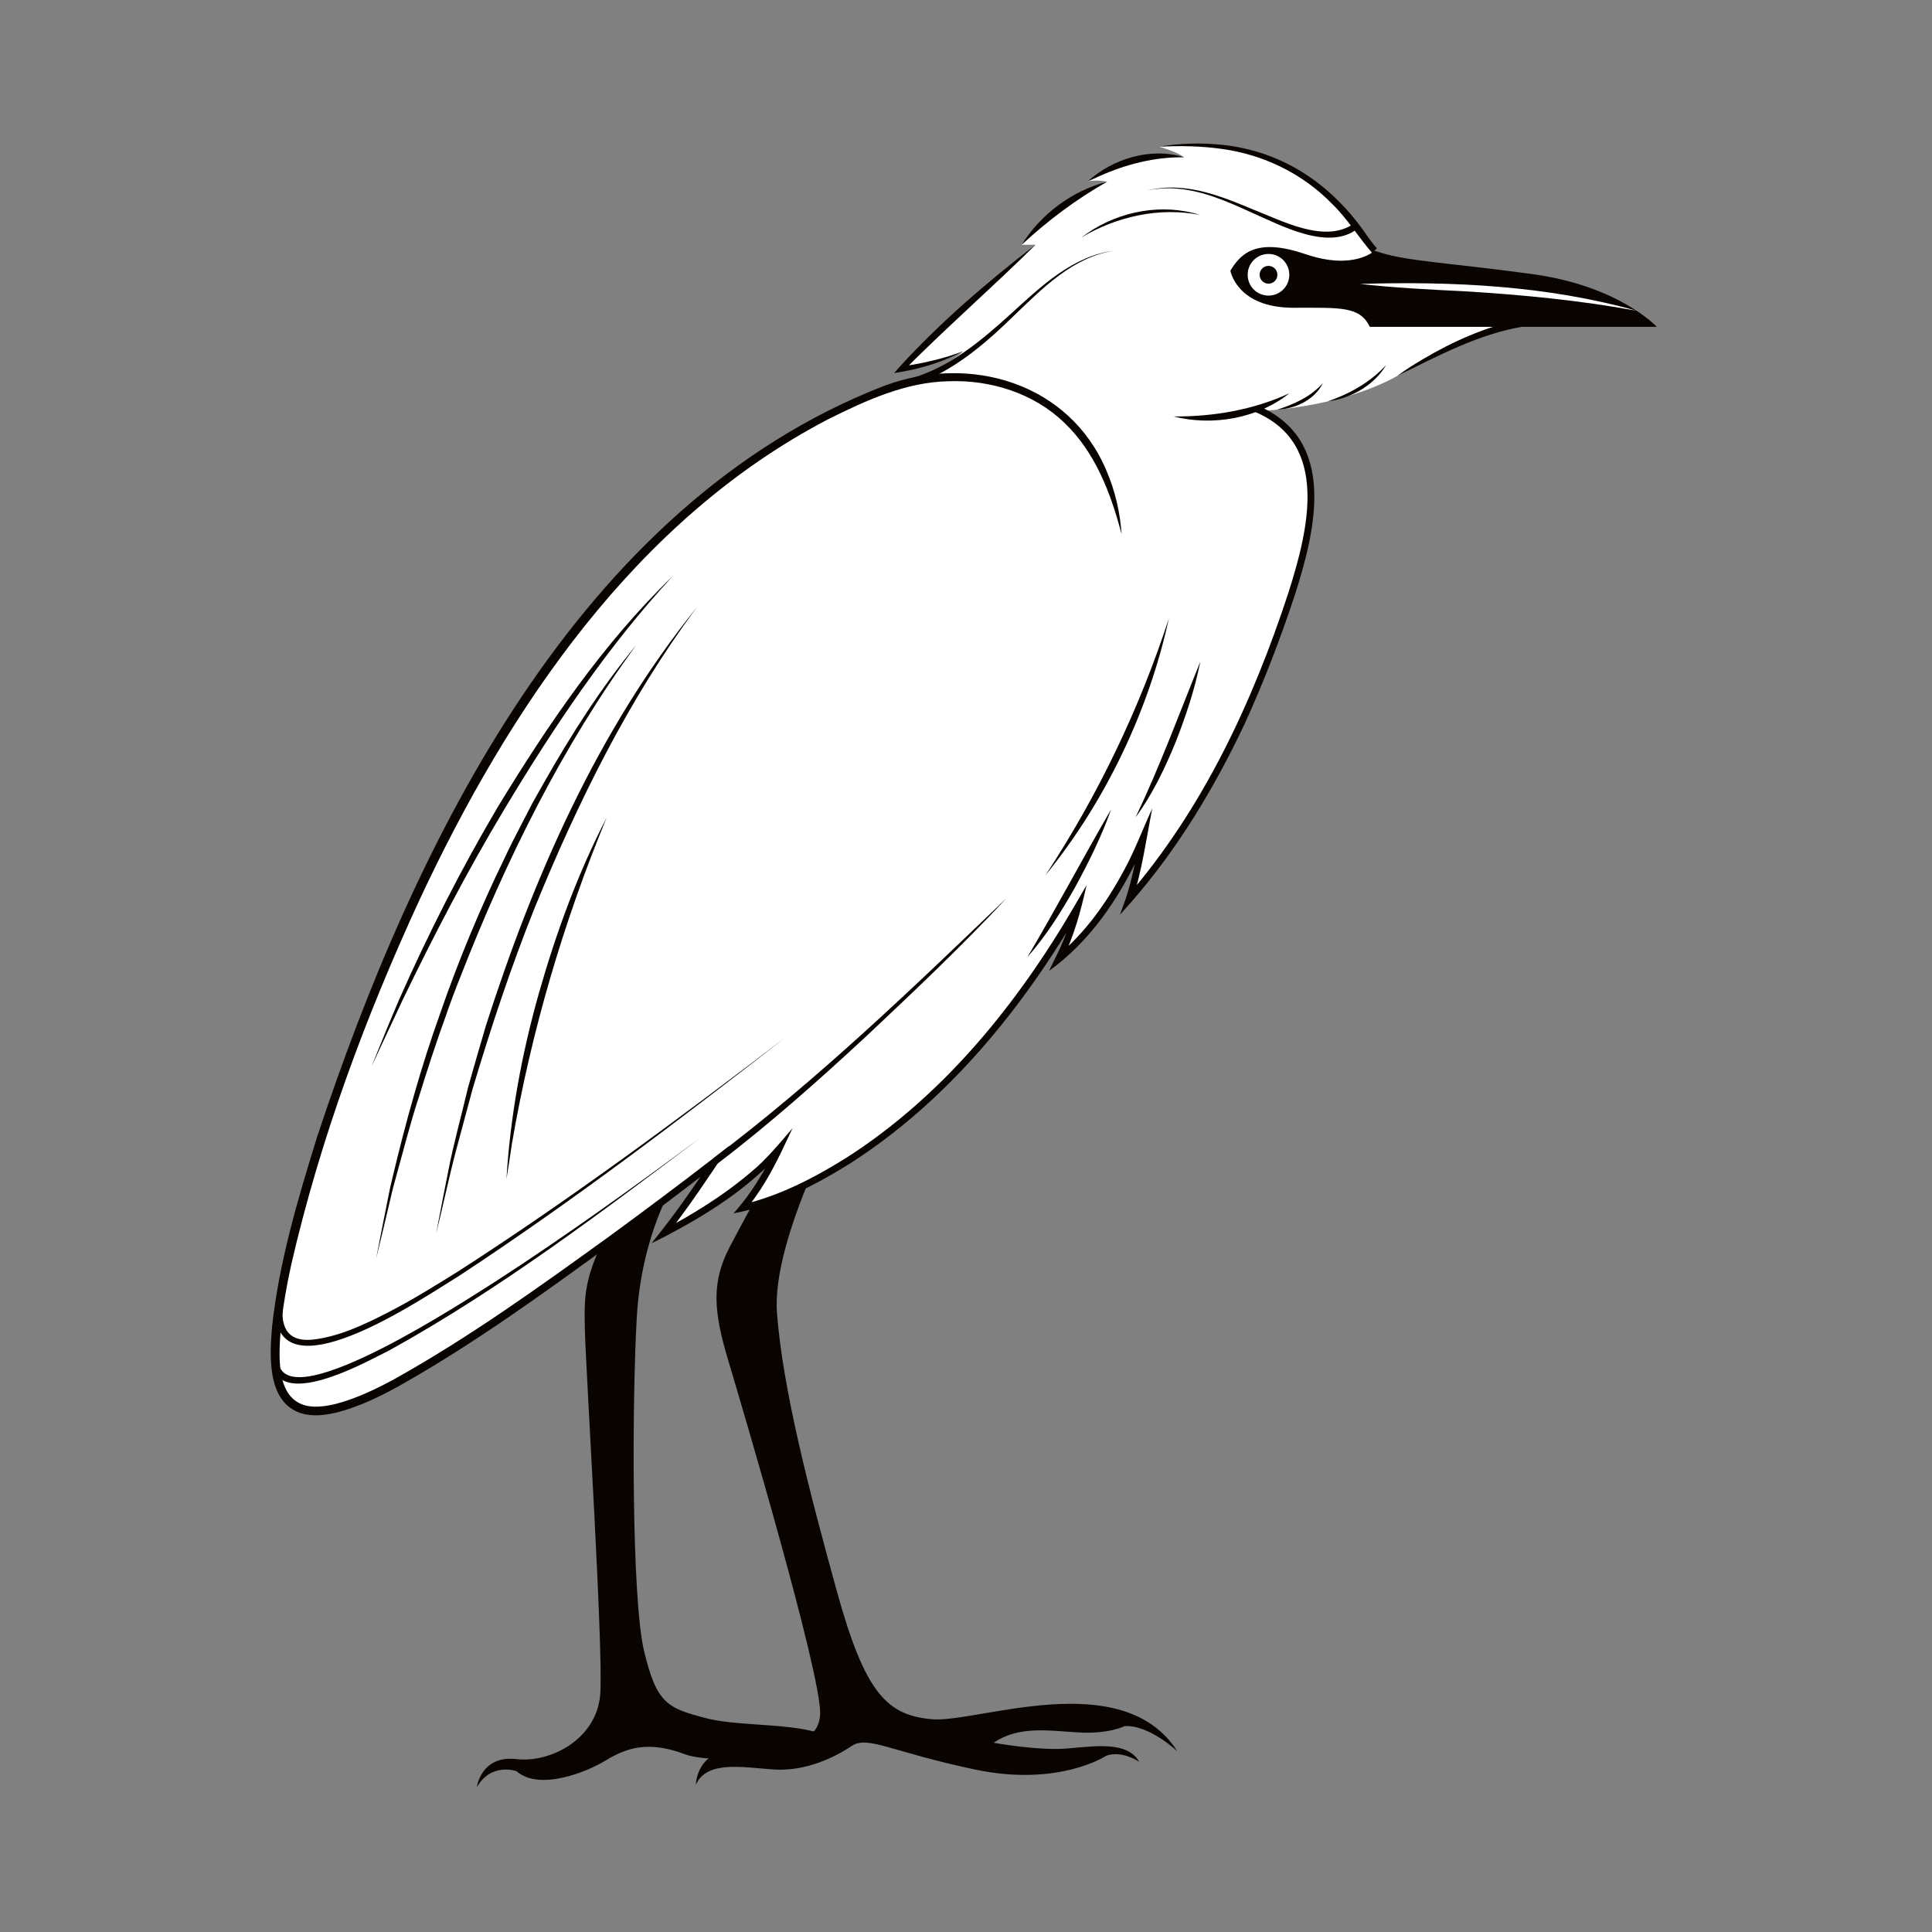
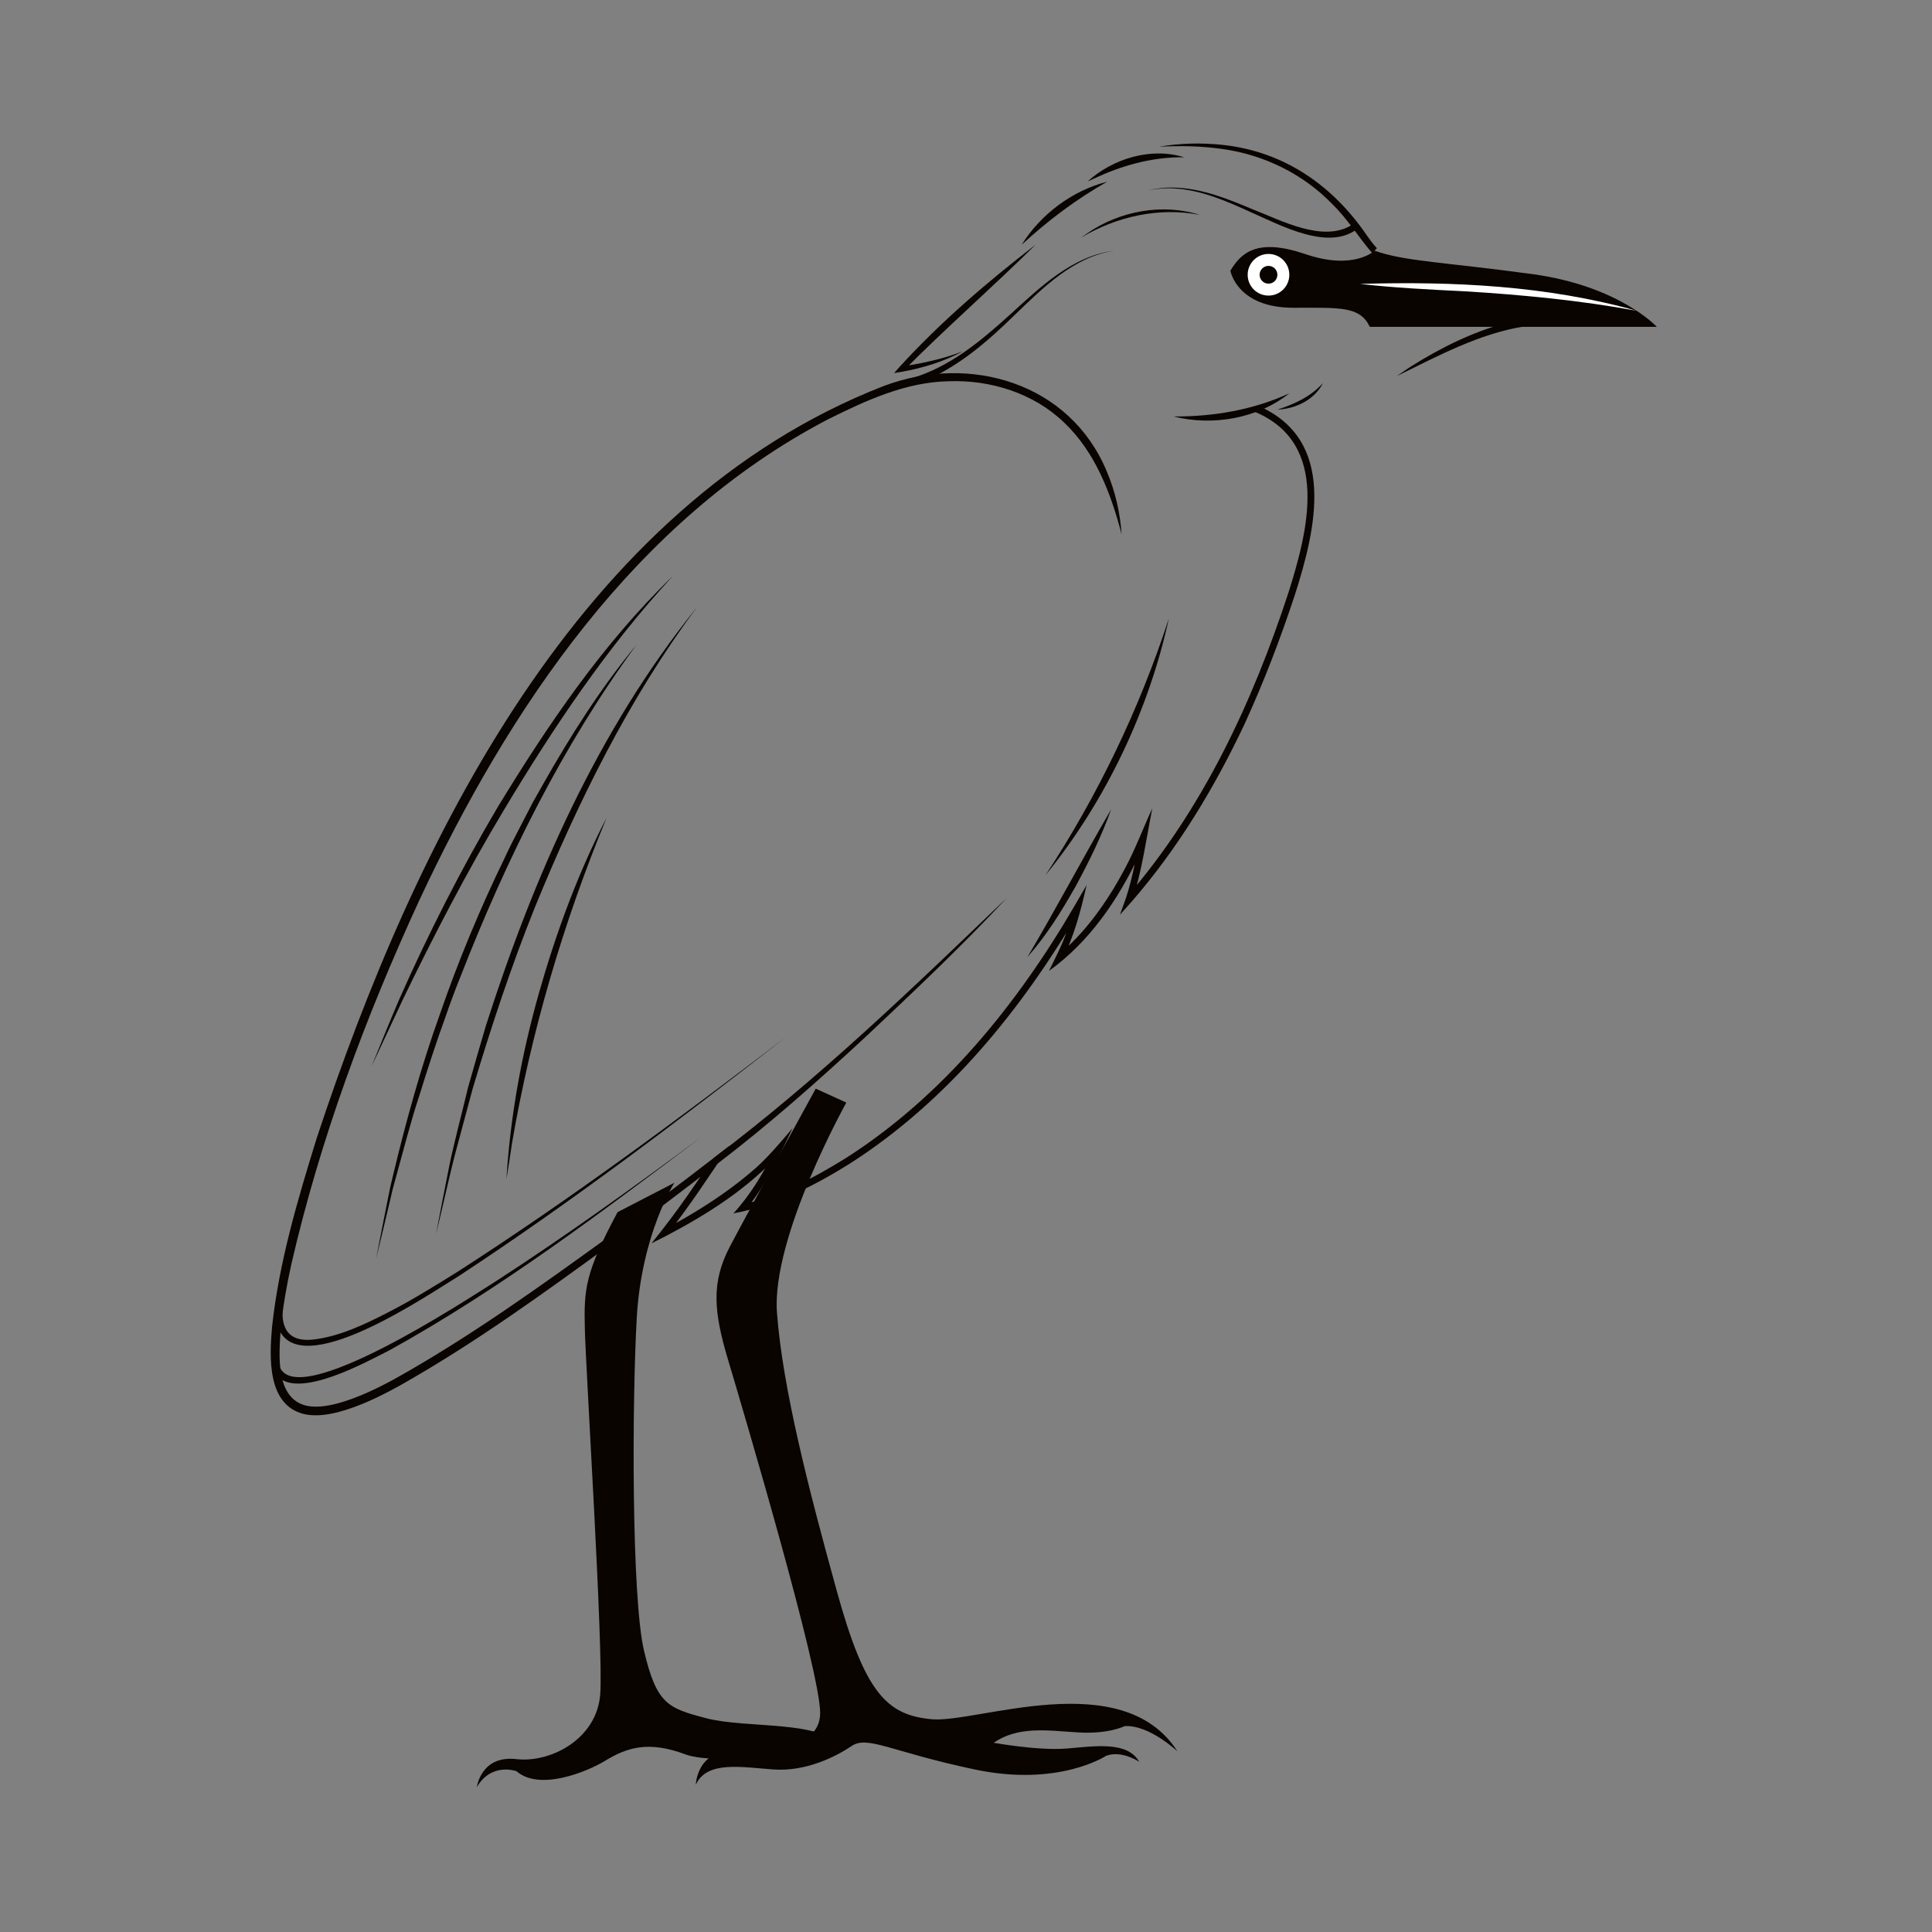
<svg xmlns="http://www.w3.org/2000/svg" id="uuid-5a12d39c-c136-483a-bb99-ea1790a193bd" viewBox="0 0 566.93 566.93">
  <rect x="0" y="0" width="566.93" height="566.93" fill="#808080" stroke="none" />
  <defs>
    <style>.uuid-9db4f43f-b741-4467-a0bf-7249ac3b3fcf,.uuid-ae0c81cf-8672-476e-bf8d-ac20c82cb402,.uuid-b1ecfd69-6acc-450d-84ba-34f9fd4f91c1{fill:none;}.uuid-3b148e68-7f24-4e9e-b994-671c5d1c70f9{fill:#fff;}.uuid-2b3ccb38-d5bf-4f9c-9e94-f07ee13c7ee0{fill:#090400;}.uuid-ae0c81cf-8672-476e-bf8d-ac20c82cb402{clip-path:url(#uuid-66a2449f-cc8b-434a-a050-adfdf358766a);}.uuid-b1ecfd69-6acc-450d-84ba-34f9fd4f91c1{clip-path:url(#uuid-b2f29461-eb08-45f7-b577-2bc05a39373d);}</style>
    <clipPath id="uuid-66a2449f-cc8b-434a-a050-adfdf358766a">
      <rect class="uuid-9db4f43f-b741-4467-a0bf-7249ac3b3fcf" width="566.93" height="566.93" />
    </clipPath>
    <clipPath id="uuid-b2f29461-eb08-45f7-b577-2bc05a39373d">
      <rect class="uuid-9db4f43f-b741-4467-a0bf-7249ac3b3fcf" width="566.93" height="566.93" />
    </clipPath>
  </defs>
  <g class="uuid-ae0c81cf-8672-476e-bf8d-ac20c82cb402">
    <g class="uuid-b1ecfd69-6acc-450d-84ba-34f9fd4f91c1">
      <path class="uuid-2b3ccb38-d5bf-4f9c-9e94-f07ee13c7ee0" d="m197.92,347.04s-9.67,15.03-11.07,39.7-1.55,82.09,2.14,97.69c3.69,15.6,6.98,16.79,18.01,19.71,12.33,3.26,34.17.43,39.84,8.65,0,0-35.16,5.96-45.8,1.99-10.63-3.97-16.96-2.07-23.42,1.88-5.28,3.23-19.3,9.01-26.06,3.08,0,0-7.37-2.69-11.63,4.68,0,0,1.19-9.42,11.59-8.22,10,1.16,23.66-5.85,24.62-19.11.95-13.26-4.24-94.87-4.52-107.08-.27-11.66-.04-16.31,9.61-34.32l16.69-8.63Z" />
      <path class="uuid-2b3ccb38-d5bf-4f9c-9e94-f07ee13c7ee0" d="m248.35,323.55s-22.04,39.42-20.35,61.74c1.7,22.32,9.33,51.83,17.59,81.72,8.26,29.89,14.69,36.33,27.9,37.49,13.22,1.16,55.82-15.85,72.01,9.41,0,0-8.31-7.87-15.51-7.39,0,0-4.64,2.4-13.69,1.84-9.04-.56-17.45-1.92-24.73,3.04,0,0,13.21,2.4,21.61,1.68,8.4-.72,17.69-2.16,21.13,3.92,0,0-5.12-3.52-9.76-1.76,0,0-13.85,9.2-38.5,4-24.65-5.2-31.45-10.08-36.17-6.88-4.72,3.2-13.45,7.52-22.81,6.88s-19.61-2.72-22.89,4.48c0,0,.24-8.56,8.48-9.6,8.24-1.04,27.85.8,28.01-11.36.16-12.17-22.82-89.65-27.02-103.72-4.21-14.07-5.01-22.64.49-33.16,5.5-10.51,25.23-46.42,25.23-46.42l8.99,4.09Z" />
-       <path class="uuid-3b148e68-7f24-4e9e-b994-671c5d1c70f9" d="m403.37,73.55c-4.91-4.43-18.36-35.43-63.29-30.51,0,0,5.05,1.36,7.38,3.11,0,0-13.36-3-28.28,7.07,0,0,2.32-.58,5.71.1,0,0-14.14,5.04-25.08,18.5h4.07s-28.28,24.31-39.41,36.51c0,0,9.59-1.26,18.11-5.23,0,0-4.08,4.82-21.83,10.91-17.75,6.09-60.75,25.63-102.51,85.33-43.6,62.32-71.15,149.62-76.18,182.77-4.15,27.37.16,41.96,33.48,24.09,33.32-17.87,94.32-65.44,94.32-65.44,0,0-8.79,13.33-15.05,21.15,0,0,21.83-10.7,33.7-24.59,0,0-4.88,10.6-10.6,17.17,0,0,52.71-9.42,98.39-88.35,0,0-1.67,7.4-5.63,15.31,0,0,14.49-10.46,24.95-36.04,0,0-2.39,13.36-4.28,18.52,0,0,22.43-24.13,38.61-64.91,16.18-40.79,22.95-66.88,0-78.44,0,0,22.77-.73,40-10.22,17.24-9.49,28.47-14.43,36.54-14.43l-43.11-22.36Z" />
      <path class="uuid-2b3ccb38-d5bf-4f9c-9e94-f07ee13c7ee0" d="m401.97,95.91h84.21s-11.01-11.98-36.48-15.47c-25.48-3.49-37.49-3.7-46.33-6.88,0,0-6.06,5.86-20.24,1.03-14.17-4.83-18.88-.48-22.08,4.83,0,0,1.81,10.89,18.49,10.89,13.87,0,19.49-.49,22.43,5.61" />
      <path class="uuid-3b148e68-7f24-4e9e-b994-671c5d1c70f9" d="m378.34,80.63c0,3.37-2.73,6.11-6.11,6.11s-6.11-2.73-6.11-6.11,2.73-6.11,6.11-6.11,6.11,2.73,6.11,6.11" />
      <path class="uuid-2b3ccb38-d5bf-4f9c-9e94-f07ee13c7ee0" d="m374.84,80.63c0,1.44-1.17,2.61-2.61,2.61s-2.61-1.17-2.61-2.61,1.17-2.61,2.61-2.61,2.61,1.17,2.61,2.61" />
      <path class="uuid-2b3ccb38-d5bf-4f9c-9e94-f07ee13c7ee0" d="m369.09,119.02c23.33,10.01,17.08,36.1,10.94,55.36-4.29,13.02-9.19,25.82-14.91,38.27-8.8,18.6-19.51,36.37-33.06,51.94l-3.42,3.83,1.75-4.86c1.95-5.94,3.05-12.22,4.24-18.36l1.91.56c-.75,1.7-1.46,3.42-2.24,5.11-6.17,13.09-14.57,25.48-26.48,34.03,1.74-3.57,3.83-7.57,5.13-11.32.92-2.5,1.75-5.11,2.37-7.68l1.84.72c-17.04,29.29-39.12,56.56-67.94,74.93-10.48,6.53-21.74,12.21-33.99,14.5,5.14-5.61,9.1-12.31,12.36-19.16l1.67,1.07c-9.4,10.61-21.56,18.3-34.02,24.83l-4.05,2.04c3.63-4.5,7.21-9.2,10.51-13.94,2.48-3.53,4.92-7.1,7.31-10.69l1.45,1.34c-9.99,7.77-20.07,15.38-30.25,22.88-20.46,14.91-40.95,29.8-63.06,42.26-5.61,3.09-11.4,5.92-17.63,7.62-3.14.8-6.49,1.38-9.94.73-11.29-2.45-10.53-16.75-9.74-25.72,2.05-18.97,7.53-37.36,13.15-55.5,28.55-86.33,76.55-185.63,166.41-220.57,25.2-9.45,54.47-.96,65.33,24.98,2.54,5.91,3.96,12.22,4.4,18.55-3.16-12.04-7.73-24.09-16.86-32.77-8.95-8.63-21.61-12.59-33.92-12.13-12.58.25-24.26,5.64-35.34,11.16-56.48,29.44-93.66,84.81-119.99,141.2-15.8,34.29-29.06,69.99-37.54,106.8-1.35,6.14-2.45,12.31-3.06,18.53-.54,7.62-1.84,20.89,7.66,22.97,2.79.55,5.86.09,8.8-.66,5.92-1.59,11.61-4.33,17.1-7.33,21.98-12.28,42.55-27.1,62.96-41.85,10.19-7.45,20.3-15.02,30.29-22.73l4.83-3.75c-5.9,8.89-11.88,17.93-18.48,26.31l-1.22-1.52c3.07-1.55,6.12-3.26,9.09-5.05,5.94-3.58,11.68-7.53,16.95-12.03,4.24-3.44,8.61-8.7,12.17-12.87l-3.16,6.68c-2.99,6.18-6.3,12.13-10.75,17.41l-.93-1.64c10.84-2.53,21-7.76,30.42-13.63,28.54-18.19,50.39-45.21,67.28-74.24l3.42-5.91c-1.67,7.49-3.76,15.35-7.29,22.17l-1.48-1.26c8.42-6.84,14.89-16.12,19.97-25.67,2.89-5.27,5.54-12.27,8.08-17.76-1.75,8.89-3.05,18.47-5.86,27.07l-1.67-1.02c22.34-25.74,36.99-57.28,47.52-89.46,5.71-18.07,12.3-43.6-9.85-52.92l.82-1.83" />
      <path class="uuid-2b3ccb38-d5bf-4f9c-9e94-f07ee13c7ee0" d="m303.88,71.81c-12.29,12.19-26.67,24.74-38.82,37.05l-.7-1.33c3.07-.38,6.18-.97,9.2-1.7,3.07-.69,6.06-1.64,9.01-2.74-5.61,3.01-11.73,4.91-18.01,6.02l-2.19.37,1.49-1.7c12.11-13.28,25.81-25,40.01-35.97" />
      <path class="uuid-2b3ccb38-d5bf-4f9c-9e94-f07ee13c7ee0" d="m324.89,53.32c-9.12,5.17-17.39,11.39-25.08,18.5,5.58-8.96,14.83-15.89,25.08-18.5" />
      <path class="uuid-2b3ccb38-d5bf-4f9c-9e94-f07ee13c7ee0" d="m347.46,46.15c-8.63-.11-17.04,2.04-24.86,5.54-1.14.48-2.23,1.06-3.42,1.53,7.41-6.69,18.57-10.1,28.28-7.07" />
      <path class="uuid-2b3ccb38-d5bf-4f9c-9e94-f07ee13c7ee0" d="m402.7,74.3c-4.15-4.79-7.26-10.07-11.81-14.47-8.56-8.84-20.12-14.46-32.29-16.12-6.1-.88-12.31-.96-18.52-.66,6.14-1.03,12.44-1.2,18.68-.54,18.12,1.96,32.42,11.94,42.51,26.83.91,1.23,1.83,2.56,2.77,3.48l-1.34,1.48Z" />
      <path class="uuid-2b3ccb38-d5bf-4f9c-9e94-f07ee13c7ee0" d="m344.36,122.21c11.71.06,23.29-1.89,33.98-6.79-9.3,7.41-22.54,9.68-33.98,6.79" />
      <path class="uuid-2b3ccb38-d5bf-4f9c-9e94-f07ee13c7ee0" d="m447.37,95.77c-13.31,2.11-25.44,8.7-37.43,14.56,1.39-.98,2.79-1.95,4.22-2.88,8.67-5.43,17.97-10.06,27.9-12.71,1.69-.43,3.33-.8,5.17-.98l.14,1.99Z" />
-       <path class="uuid-2b3ccb38-d5bf-4f9c-9e94-f07ee13c7ee0" d="m406.76,107.1c-3.09,5.25-8.7,8.8-14.55,10.22-.85.18-1.7.32-2.55.44,6.43-2.22,12.47-5.6,17.1-10.66" />
      <path class="uuid-2b3ccb38-d5bf-4f9c-9e94-f07ee13c7ee0" d="m388.2,112.42c-2.42,4.88-8.08,7.59-13.36,7.77,4.98-1.59,9.83-3.81,13.36-7.77" />
      <path class="uuid-2b3ccb38-d5bf-4f9c-9e94-f07ee13c7ee0" d="m295.42,263.49c-13.1,14.09-27.11,27.3-41.11,40.49-14.12,13.09-28.53,25.88-43.86,37.57l-1.2-1.6c30.72-23.13,58.46-49.88,86.17-76.46" />
      <path class="uuid-2b3ccb38-d5bf-4f9c-9e94-f07ee13c7ee0" d="m81.9,400.6c4.24,14.35,55.45-19.5,63.55-24.59,20.68-13.39,40.68-27.81,60.5-42.46-29.53,22.21-59.13,44.67-91.54,62.61-6.87,3.47-27.16,14.79-33.28,7.37-.56-.74-.94-1.59-1.17-2.44l1.94-.48Z" />
      <path class="uuid-2b3ccb38-d5bf-4f9c-9e94-f07ee13c7ee0" d="m83.88,377.33c-1.57,7.47-2.71,16.85,7.96,15.76,7.67-.88,15.01-4.37,21.86-7.89,7.01-3.56,13.71-7.76,20.41-11.91,33.18-21.31,65.02-44.97,96.37-68.87-31.1,24.23-62.71,48.25-95.69,69.92-9.13,5.55-47.58,32.06-53.29,14.82-1.16-4.06-.24-8.21.41-12.16l1.97.32" />
      <path class="uuid-2b3ccb38-d5bf-4f9c-9e94-f07ee13c7ee0" d="m398.56,66.94c-8.48,6.98-22.74-.84-31.23-4.54-7.24-3.31-14.68-6.63-22.73-7.1-2.66-.18-5.33.09-7.96.55,2.61-.54,5.28-.91,7.97-.8,8.1.21,15.76,3.34,23.12,6.43,8.26,3.22,20.32,9.67,28.74,4.66.22-.15.47-.38.57-.49l1.53,1.29Z" />
      <path class="uuid-2b3ccb38-d5bf-4f9c-9e94-f07ee13c7ee0" d="m352.17,63.08c-12-2.38-24.52.44-34.95,6.66.62-.45,1.24-.89,1.88-1.32,9.44-6.52,22.07-8.86,33.07-5.33" />
      <path class="uuid-2b3ccb38-d5bf-4f9c-9e94-f07ee13c7ee0" d="m266.93,111.16c11.52-3.22,20.98-11.13,29.7-19.07,8.74-7.94,18.09-17.01,30.36-18.54-12.22,1.89-21.13,11.1-29.66,19.28-7.54,7.35-15.76,14.48-25.56,18.71-1.43.61-2.82,1.15-4.41,1.57l-.42-1.96Z" />
      <path class="uuid-2b3ccb38-d5bf-4f9c-9e94-f07ee13c7ee0" d="m342.99,181.51c-5.92,27.13-18.67,53.78-36.2,75.31,15.37-23.37,27.53-48.72,36.2-75.31" />
      <path class="uuid-2b3ccb38-d5bf-4f9c-9e94-f07ee13c7ee0" d="m326.08,237.45c-2.82,7.88-6.5,15.39-10.5,22.73-4.1,7.27-8.57,14.42-14.11,20.69,8.29-13.93,16.47-29.45,24.62-43.42" />
-       <path class="uuid-2b3ccb38-d5bf-4f9c-9e94-f07ee13c7ee0" d="m352.21,194.2c-1.62,8.14-4.25,16.02-7.29,23.73-3.15,7.66-6.77,15.22-11.69,21.91,7.12-14.93,12.77-30.31,18.98-45.65" />
      <path class="uuid-2b3ccb38-d5bf-4f9c-9e94-f07ee13c7ee0" d="m197.34,169.13c-19.18,20.74-34.96,44.39-49.47,68.55-10.82,18.03-20.73,37.12-29.86,56.05l-8.99,19.2c2.66-6.55,5.32-13.11,8.1-19.61,8.53-19.28,18.3-38.52,29.04-56.67,14.71-24.11,30.79-47.83,51.18-67.53" />
      <path class="uuid-2b3ccb38-d5bf-4f9c-9e94-f07ee13c7ee0" d="m186.85,189.1c-21.86,29.79-38.39,63.3-51.79,97.65-1.21,2.95-3.29,8.51-4.3,11.54-2.49,6.78-5.68,16.55-7.76,23.37-2.27,6.71-4.87,16.81-6.78,23.69-.43,1.43-1.23,4.49-1.54,5.97-1.36,5.77-2.89,12.26-4.3,18,1.09-5.79,2.41-12.34,3.57-18.17.27-1.53.94-4.53,1.33-6.03,3.71-15.57,8.35-32.38,13.78-47.44,5.23-15.26,11.84-31.15,18.9-45.66,1.51-3.32,3.83-7.79,5.53-11.05l2.84-5.49,3.04-5.38c8.08-14.27,17.01-28.37,27.49-40.99" />
      <path class="uuid-2b3ccb38-d5bf-4f9c-9e94-f07ee13c7ee0" d="m204.45,178.27c-19.96,26.78-34.85,57.1-47.47,87.92-7,17.42-12.9,35.29-18.28,53.28-1.06,3.95-3.79,14.1-4.88,18.15-2.11,7.95-3.85,16.41-5.85,24.39,1.1-5.9,2.43-12.54,3.59-18.48,1.32-6.99,4.16-17.5,5.79-24.44,1.68-5.88,3.49-12.29,5.23-18.11,14-43.67,32.88-86.83,61.87-122.72" />
      <path class="uuid-2b3ccb38-d5bf-4f9c-9e94-f07ee13c7ee0" d="m178.05,239.85c-12.74,30.81-22.23,63.01-27.85,95.88-.49,3.29-1.03,6.98-1.58,10.25,1.1-18.4,4.49-36.77,9.51-54.51,5.04-17.72,11.44-35.26,19.93-51.62" />
      <path class="uuid-3b148e68-7f24-4e9e-b994-671c5d1c70f9" d="m399.15,83.31c27.18-.8,54.81.49,81.1,7.88-16.71-3.07-33.62-4.69-50.56-5.72-9.88-.48-20.75-1.03-30.54-2.15" />
    </g>
  </g>
</svg>